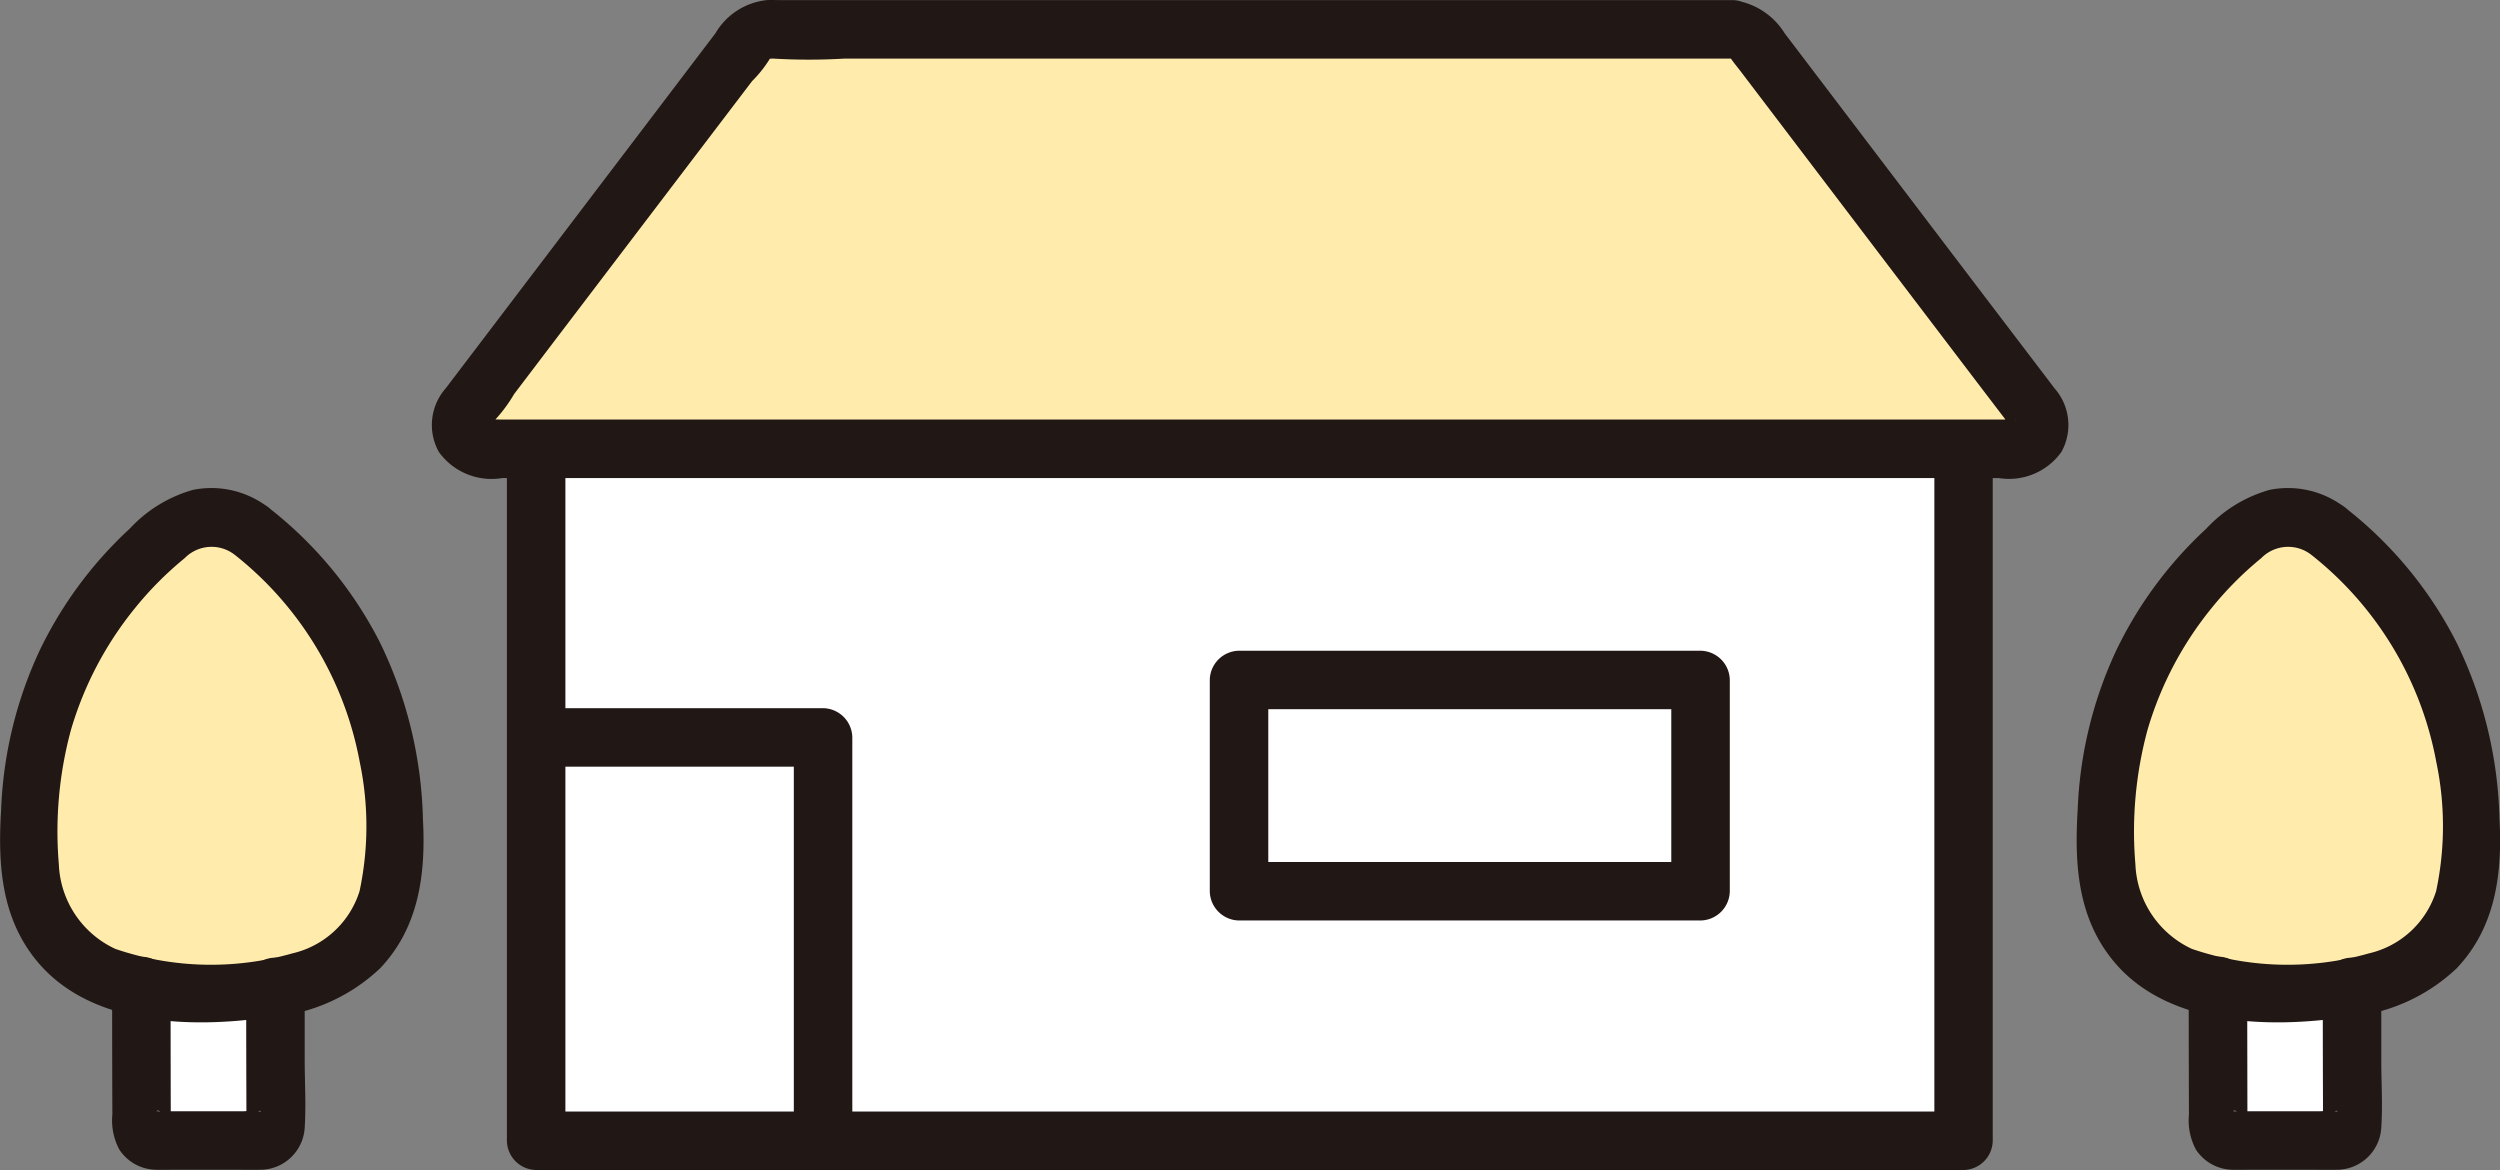
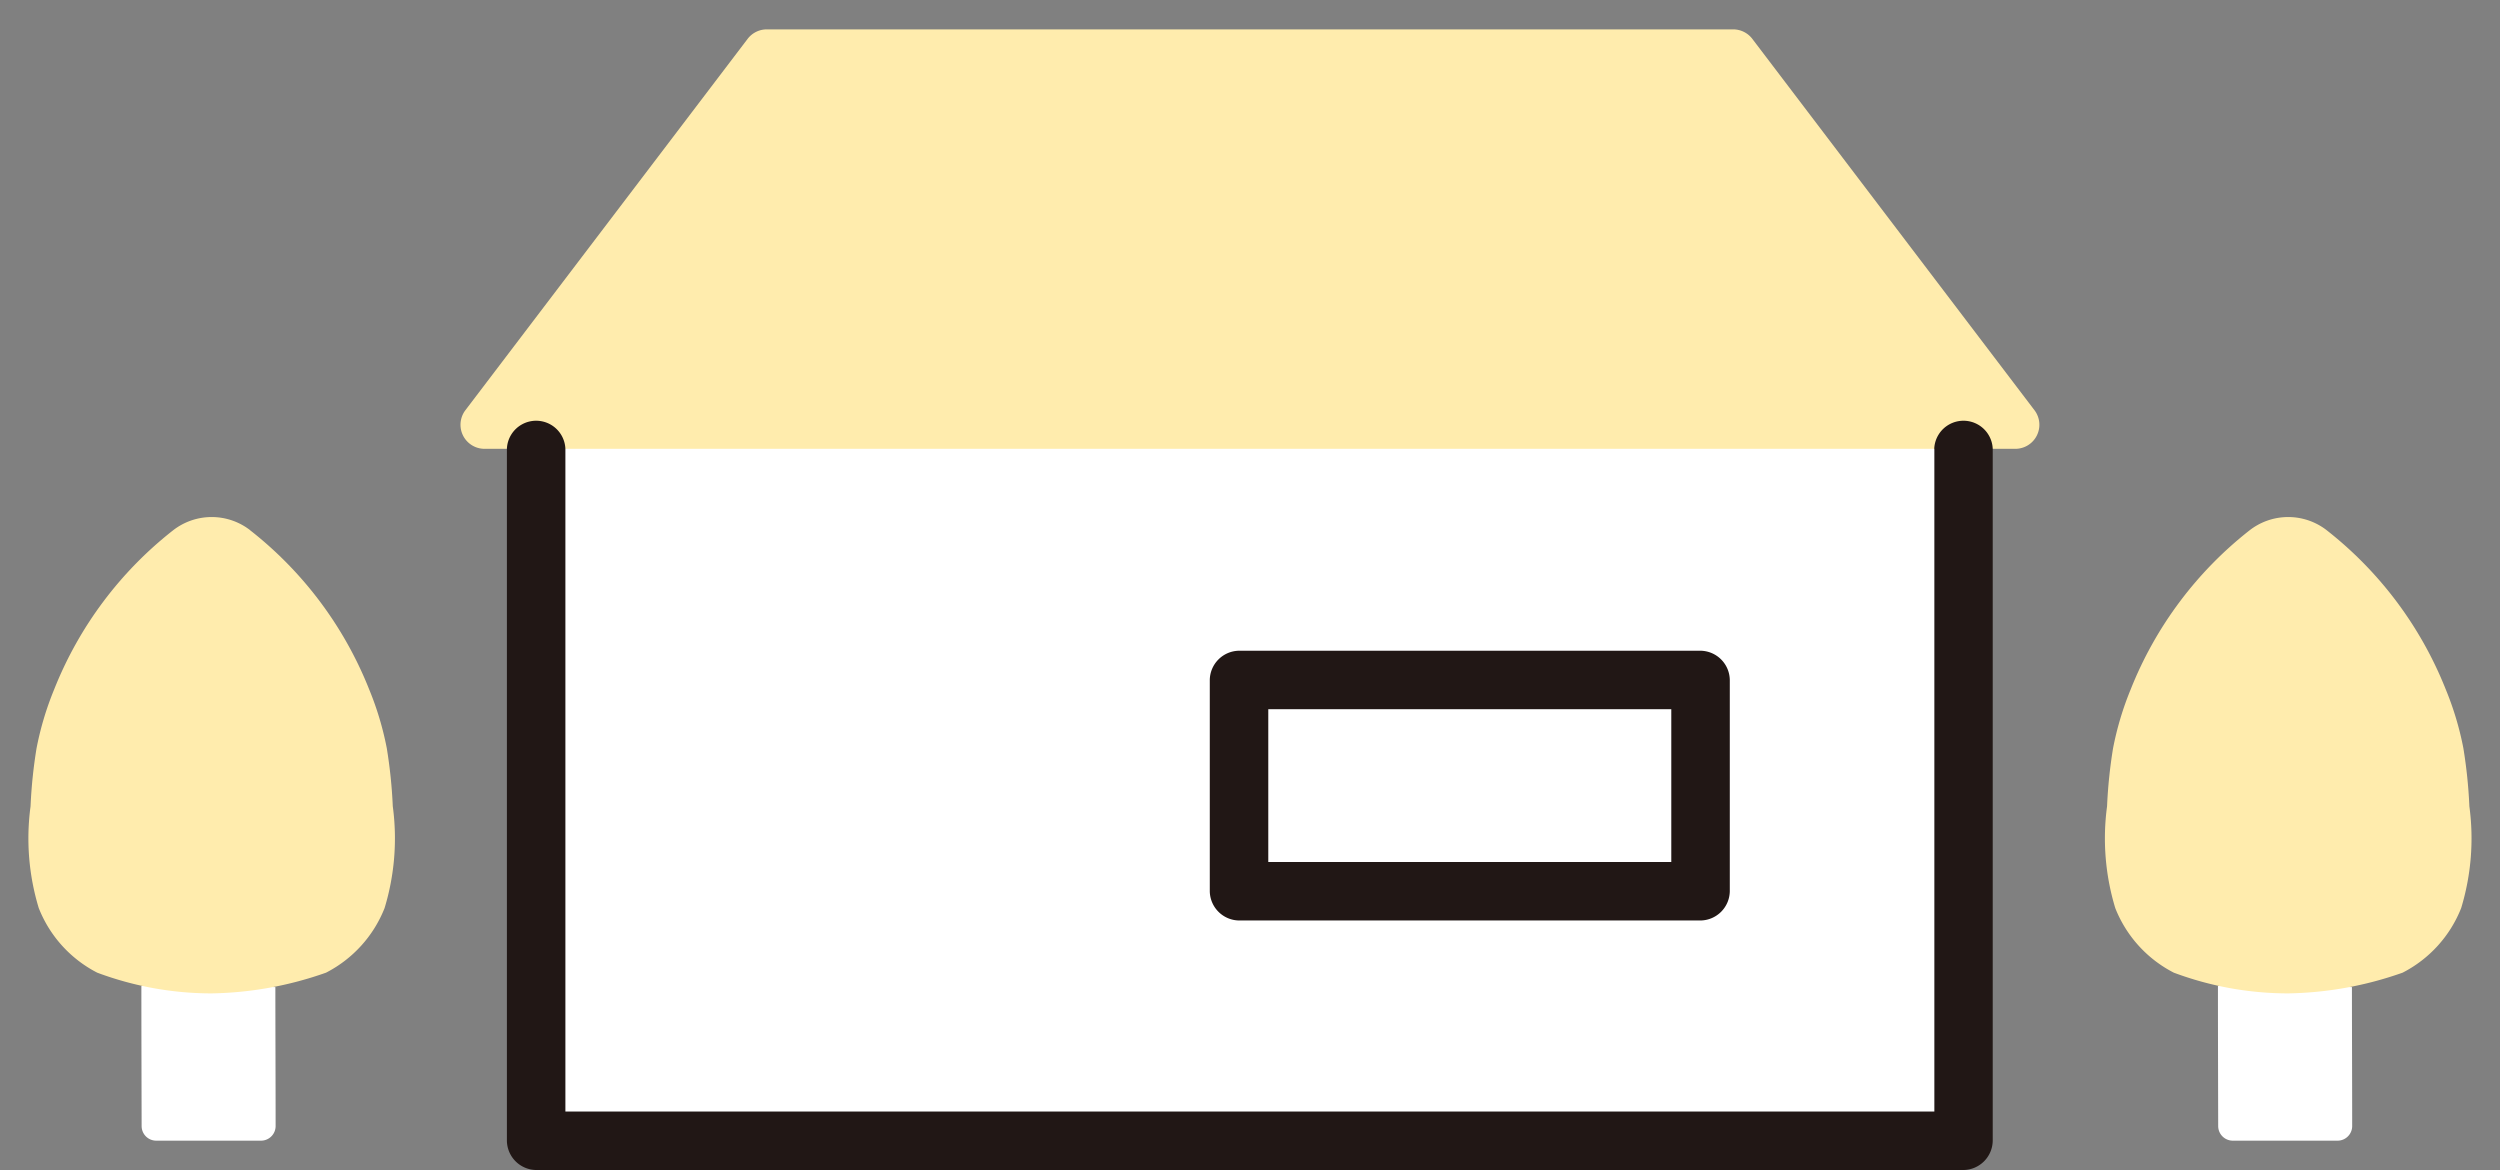
<svg xmlns="http://www.w3.org/2000/svg" width="99.749" height="46.683">
  <rect width="100%" height="100%" fill="#808080" stroke="none" />
  <path d="M78.349 17.178v28.336H21.397V17.178M5.641 39.342c0 1.722.006 3.859.01 5.589a.582.582 0 00.583.581h4.18a.583.583 0 00.583-.583c0-1.715-.01-3.832-.01-5.546m77.508-.041c0 1.722.006 3.859.01 5.589a.582.582 0 00.583.581h4.18a.583.583 0 00.583-.583c0-1.715-.01-3.832-.01-5.546" fill="#fff" />
  <path d="M69.153 1.172H30.594a.962.962 0 00-.765.38L18.571 16.365a.96.96 0 00.761 1.543h61.081a.96.96 0 00.76-1.543L69.918 1.552a.962.962 0 00-.765-.38zM9.979 21.153a2.506 2.506 0 00-3.065 0 15.182 15.182 0 00-4.756 6.362 12.3 12.3 0 00-.7 2.341 19.6 19.6 0 00-.239 2.316 9.564 9.564 0 00.327 4.059 4.93 4.93 0 002.333 2.578 13.037 13.037 0 004.565.827 14.335 14.335 0 004.565-.827 4.932 4.932 0 002.336-2.578 9.564 9.564 0 00.327-4.059 19.6 19.6 0 00-.239-2.316 12.224 12.224 0 00-.7-2.341 15.176 15.176 0 00-4.758-6.362zm82.852 0a2.506 2.506 0 00-3.065 0 15.182 15.182 0 00-4.756 6.362 12.3 12.3 0 00-.7 2.341 19.6 19.6 0 00-.239 2.316 9.564 9.564 0 00.327 4.059 4.93 4.93 0 002.336 2.578 13.037 13.037 0 004.565.827 14.335 14.335 0 004.565-.827 4.932 4.932 0 002.336-2.578 9.564 9.564 0 00.327-4.059 19.6 19.6 0 00-.239-2.316 12.224 12.224 0 00-.7-2.341 15.176 15.176 0 00-4.758-6.362z" fill="#ffecad" />
  <path d="M50.606 27.897v-.766l-1.169 1.167h18.414l-1.167-1.167v8.429l1.167-1.167H49.437l1.167 1.167v-7.663a1.168 1.168 0 00-2.334 0v7.663a1.184 1.184 0 001.167 1.167h18.414a1.184 1.184 0 001.167-1.167v-8.429a1.184 1.184 0 00-1.167-1.167H49.437a1.184 1.184 0 00-1.167 1.167v.766a1.168 1.168 0 002.336 0z" fill="#211715" />
  <path d="M77.18 17.907v27.609l1.167-1.167h-56.95l1.162 1.167V17.907a1.168 1.168 0 00-2.334 0v27.609a1.184 1.184 0 001.167 1.167h56.95a1.184 1.184 0 001.167-1.167V17.907a1.168 1.168 0 00-2.334 0z" fill="#211715" />
-   <path d="M69.152.004H31.108c-.169 0-.341-.009-.511 0a2.7 2.7 0 00-2.051 1.324l-7.7 10.136-3.068 4.037a2.212 2.212 0 00-.269 2.53 2.591 2.591 0 002.535 1.043h59.7a2.568 2.568 0 002.506-1.043 2.212 2.212 0 00-.269-2.53l-3.073-4.038-7.7-10.134A2.842 2.842 0 0069.157.005a1.174 1.174 0 00-1.167 1.167 1.194 1.194 0 001.167 1.167c-.219-.026-.313-.327-.105-.018.124.184.271.357.406.534l1.383 1.82 4.141 5.449 3.9 5.128 1.1 1.442c.035.046.131.231.19.249.106.033.025 0 .109-.134.007-.011.133-.1.144-.071a2.332 2.332 0 00-.338 0H19.923c-.117 0-.237-.007-.354 0h-.235l.1.029c.037.292.093.187.21.1a5.893 5.893 0 00.869-1.144l1.6-2.107 7.895-10.379a4.833 4.833 0 00.8-1.047c.057-.17-.187.137-.178.148s.188 0 .218 0a24.121 24.121 0 002.846 0h35.461a1.168 1.168 0 000-2.334zM21.396 30.59H32.84l-1.167-1.167v16.018a1.168 1.168 0 002.334 0V29.423a1.184 1.184 0 00-1.167-1.167H21.396a1.168 1.168 0 000 2.334zM4.474 39.342q0 2.566.009 5.131a2.454 2.454 0 00.282 1.4 1.779 1.779 0 001.47.8c.209.007.419 0 .629 0h2.677c.272 0 .544.005.816 0a1.781 1.781 0 001.8-1.671c.059-.907 0-1.834 0-2.742v-2.883a1.167 1.167 0 10-2.334 0q0 2.311.008 4.623v.72c0 .109-.064.352.022.045a.565.565 0 01.209-.3c.05-.039.292-.19.353-.125h-.041a5.657 5.657 0 00-.682 0H6.369c-.026 0-.115-.016-.134 0 .128-.108.46.216.5.291s.061.449.079.195c.007-.1 0-.2 0-.306q-.007-2.586-.007-5.178a1.167 1.167 0 10-2.334 0z" fill="#211715" />
-   <path d="M10.566 20.145a3.717 3.717 0 00-2.862-.6 5.453 5.453 0 00-2.522 1.543 16.123 16.123 0 00-3.6 4.866 16.463 16.463 0 00-1.537 6.347c-.134 2.186-.006 4.343 1.464 6.089 2.14 2.544 6.142 2.64 9.184 2.2a7.2 7.2 0 004.473-1.955c1.557-1.639 1.826-3.784 1.709-5.952a16.961 16.961 0 00-1.717-7.052 16 16 0 00-4.352-5.307 1.2 1.2 0 00-1.65 0 1.175 1.175 0 000 1.65 13.708 13.708 0 015.2 8.444 12.445 12.445 0 01-.009 5.136 3.675 3.675 0 01-2.677 2.484 11.824 11.824 0 01-7.065-.176 3.892 3.892 0 01-2.257-3.375 15.506 15.506 0 01.488-5.382 13.9 13.9 0 012.54-4.829 13.621 13.621 0 011.994-2.007 1.5 1.5 0 012.02-.113c1.233.864 2.4-1.159 1.178-2.015zm76.763 19.197q0 2.566.009 5.131a2.454 2.454 0 00.282 1.4 1.779 1.779 0 001.47.8c.209.007.419 0 .629 0h2.677c.272 0 .544.005.816 0a1.781 1.781 0 001.8-1.671c.059-.907 0-1.834 0-2.742v-2.883a1.167 1.167 0 10-2.334 0q0 2.311.008 4.623v.72c0 .109-.064.352.022.045a.566.566 0 01.209-.3c.05-.039.292-.19.353-.125h-.041a5.657 5.657 0 00-.682 0h-3.321c-.026 0-.115-.016-.134 0 .128-.108.46.216.5.291s.061.449.079.195c.007-.1 0-.2 0-.306l-.009-5.183a1.167 1.167 0 00-2.334 0z" fill="#211715" />
-   <path d="M93.42 20.145a3.717 3.717 0 00-2.862-.6 5.453 5.453 0 00-2.522 1.543 16.123 16.123 0 00-3.6 4.866 16.463 16.463 0 00-1.537 6.347c-.134 2.186-.006 4.343 1.464 6.089 2.14 2.544 6.142 2.64 9.184 2.2a7.2 7.2 0 004.473-1.955c1.557-1.639 1.826-3.784 1.709-5.952a16.962 16.962 0 00-1.717-7.052 16 16 0 00-4.352-5.307 1.2 1.2 0 00-1.65 0 1.175 1.175 0 000 1.65 13.709 13.709 0 015.2 8.444 12.445 12.445 0 01-.009 5.136 3.675 3.675 0 01-2.677 2.484 11.824 11.824 0 01-7.065-.176 3.892 3.892 0 01-2.257-3.375 15.506 15.506 0 01.488-5.382 13.9 13.9 0 012.54-4.829 13.622 13.622 0 011.994-2.007 1.5 1.5 0 012.02-.113c1.233.864 2.4-1.159 1.178-2.015z" fill="#211715" />
</svg>